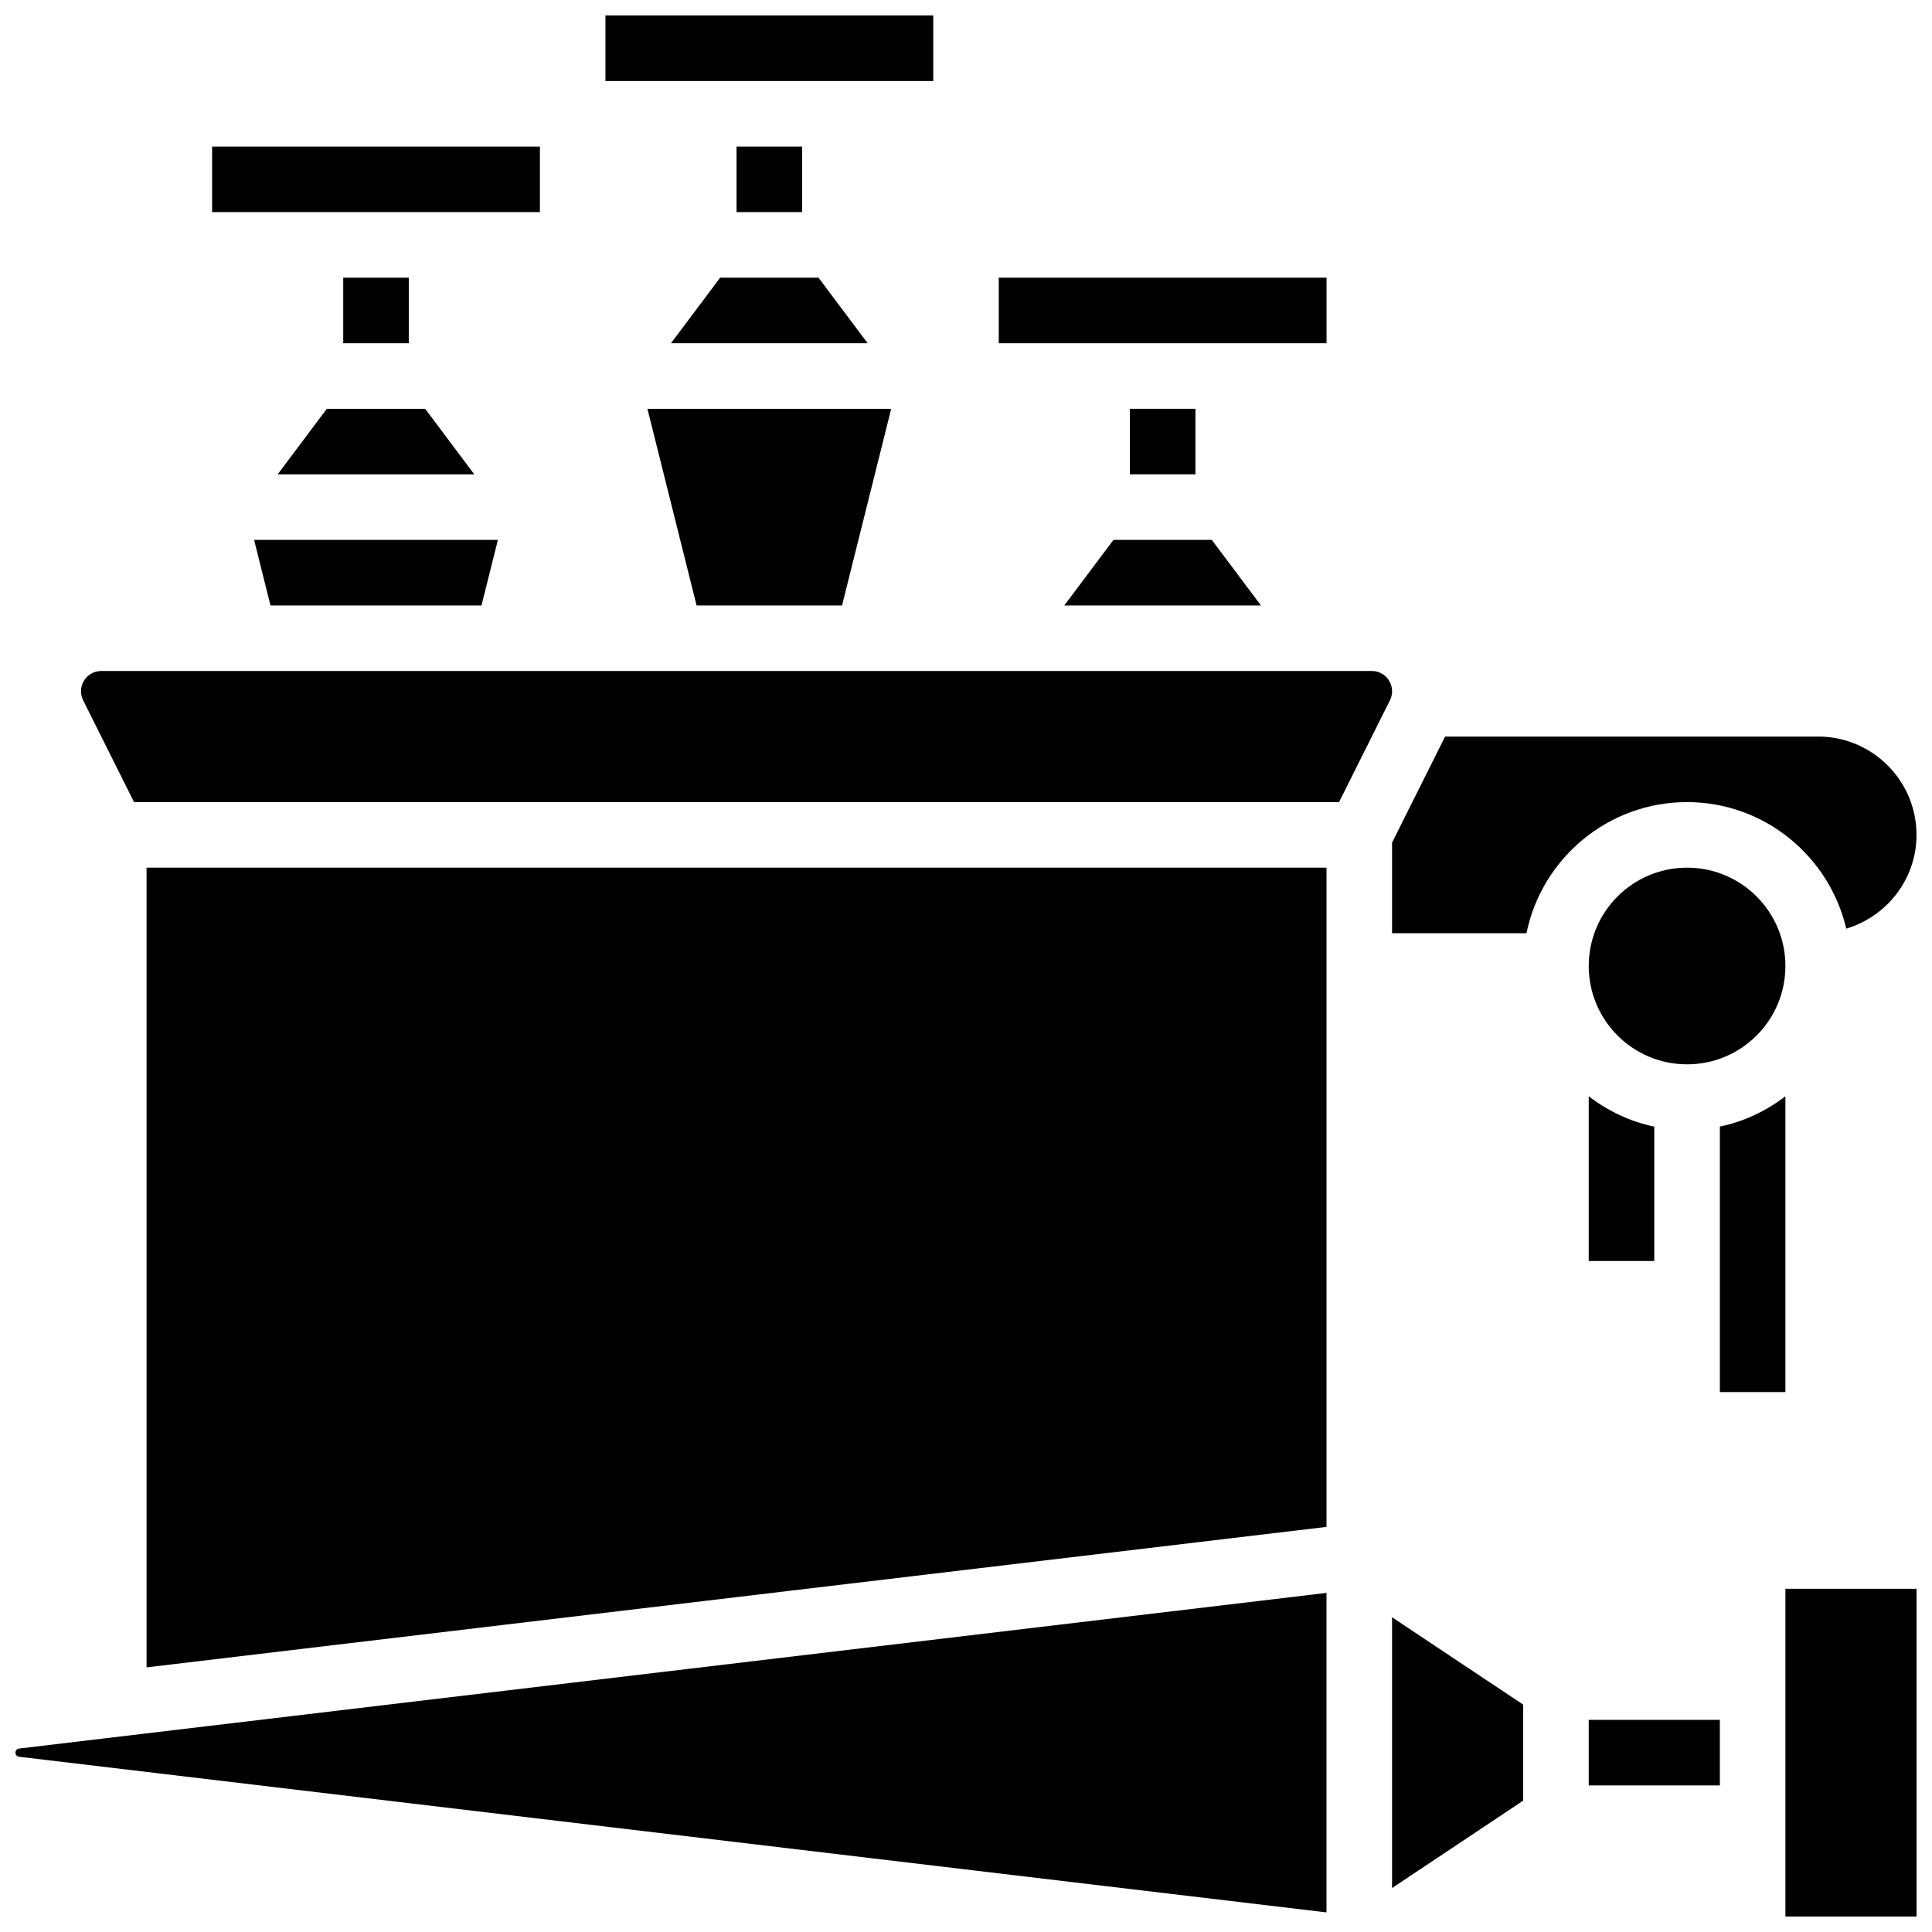
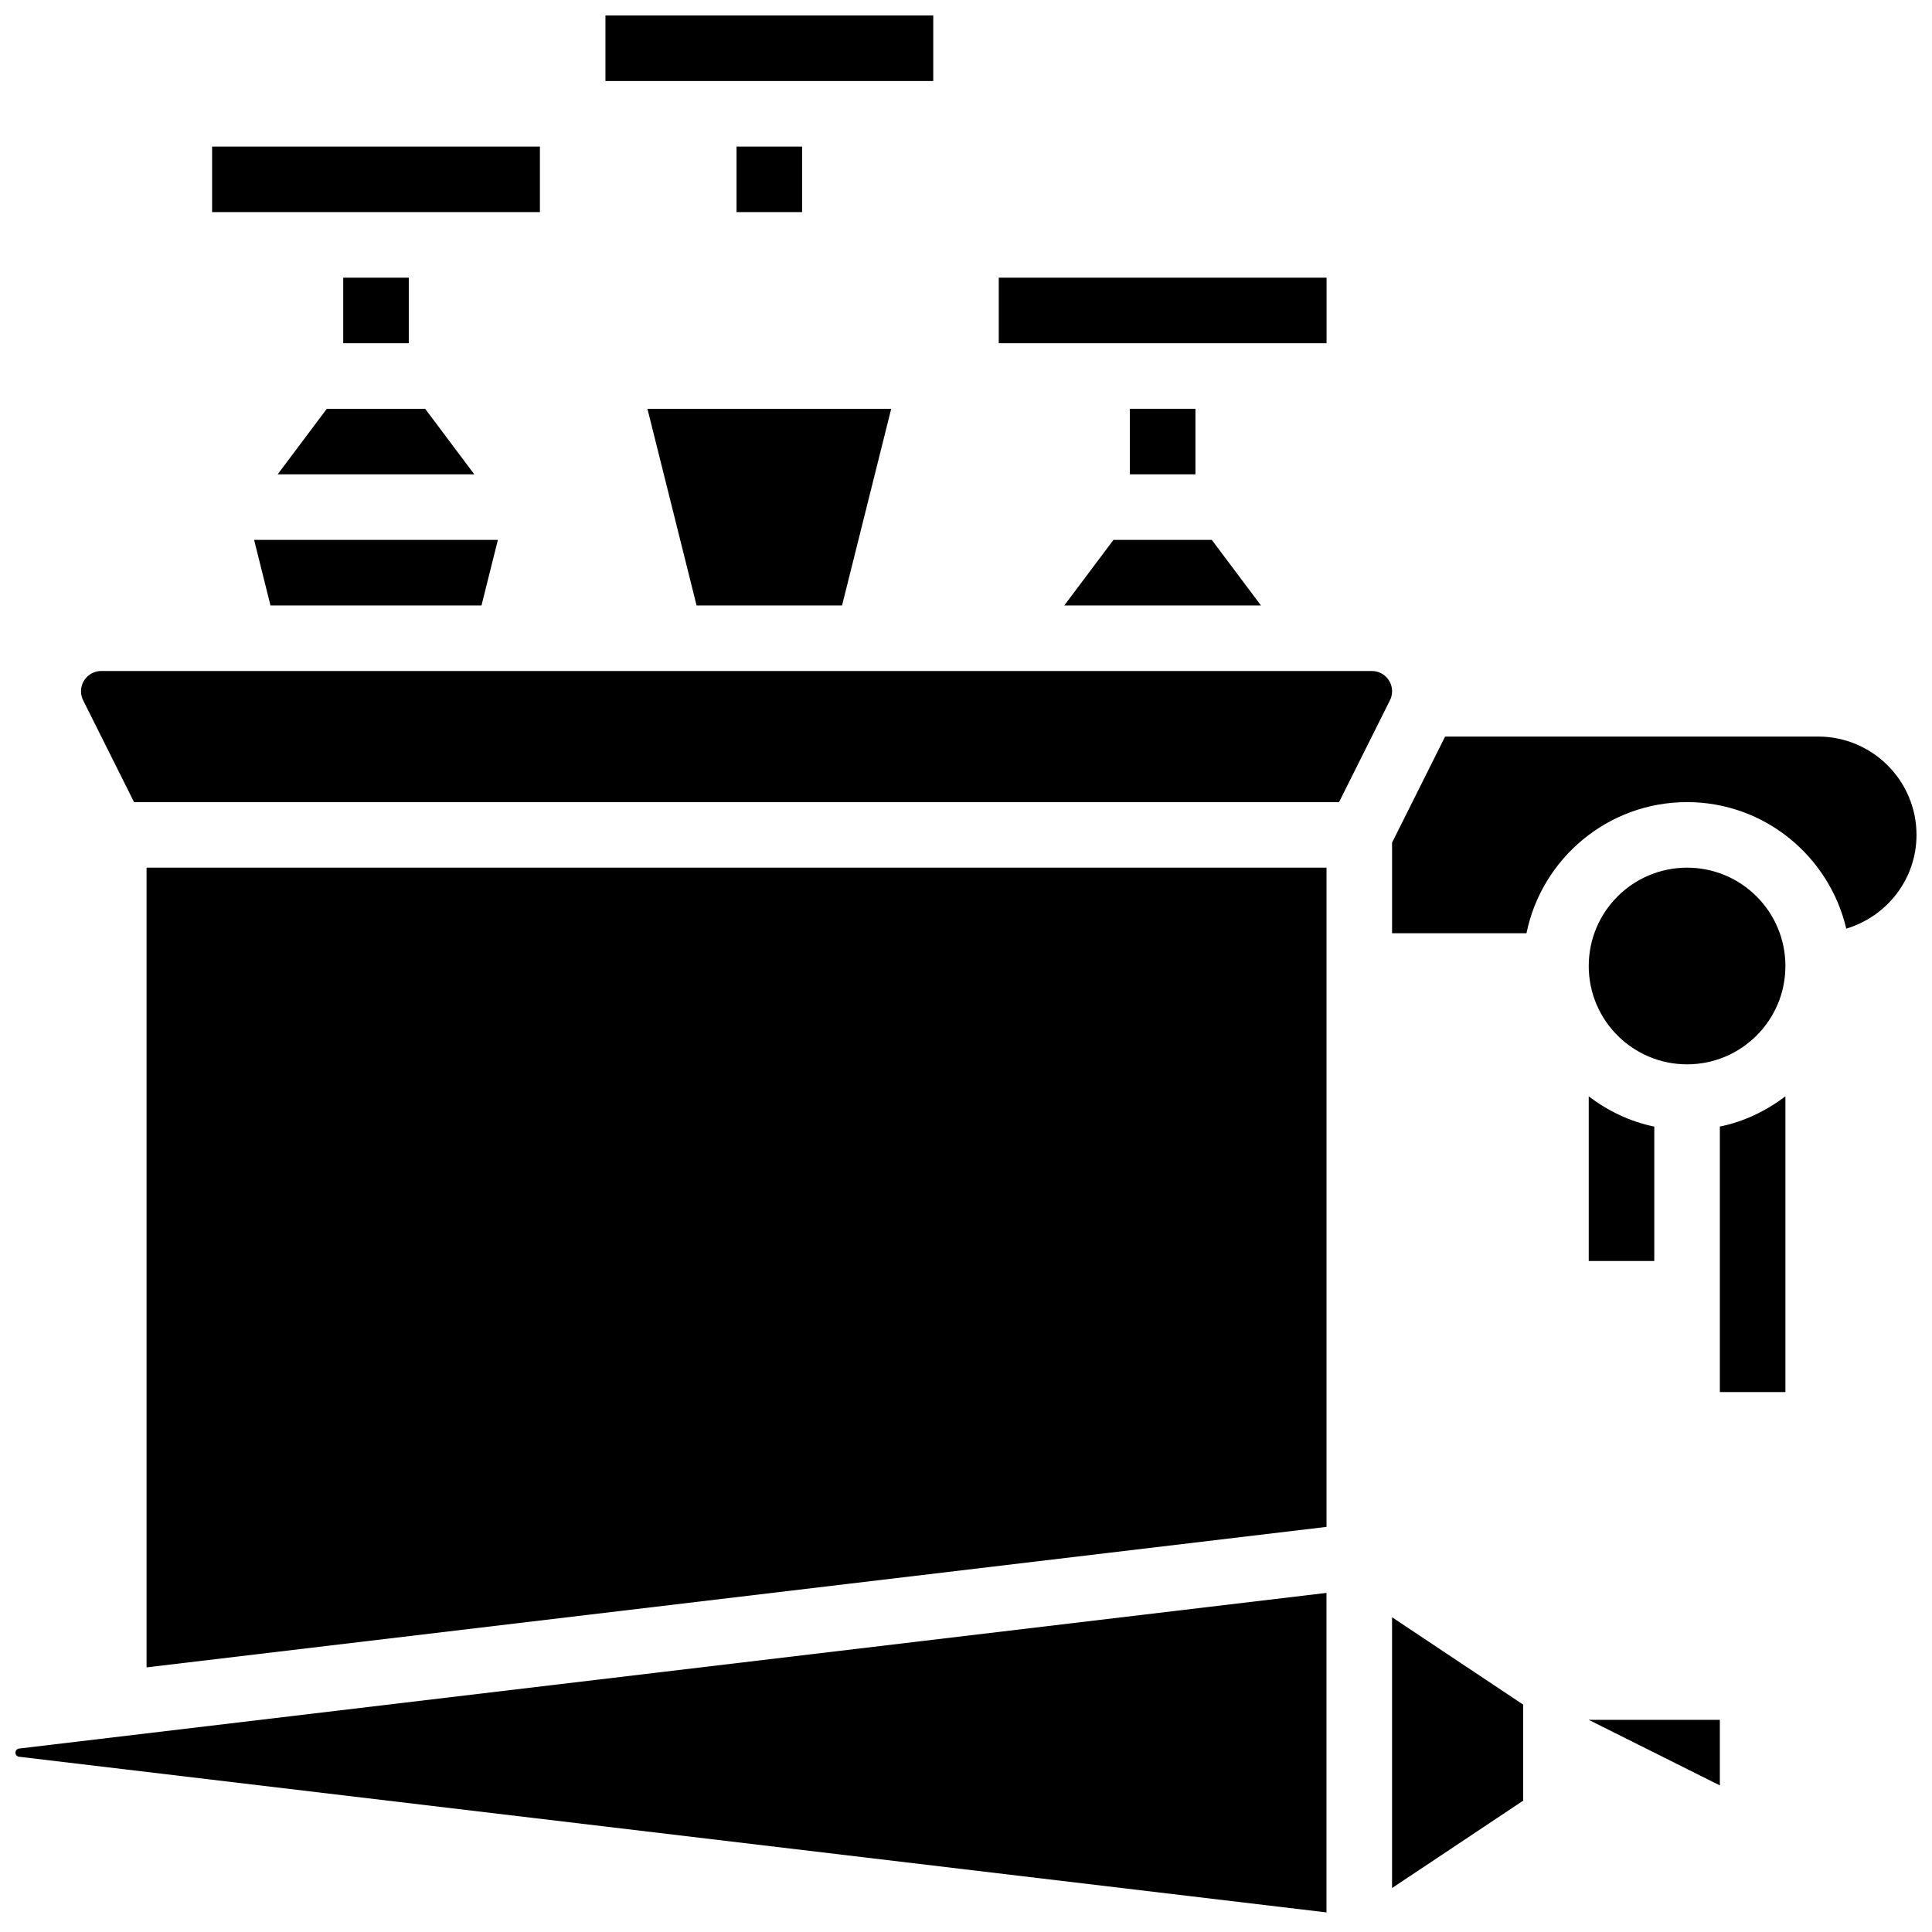
<svg xmlns="http://www.w3.org/2000/svg" width="800px" height="800px" version="1.1" viewBox="144 144 512 512">
  <defs>
    <clipPath id="d">
      <path d="m304 148.09h88v17.906h-88z" />
    </clipPath>
    <clipPath id="c">
      <path d="m512 339h139.9v53h-139.9z" />
    </clipPath>
    <clipPath id="b">
      <path d="m617 565h34.902v86.902h-34.902z" />
    </clipPath>
    <clipPath id="a">
      <path d="m148.09 566h347.91v85h-347.91z" />
    </clipPath>
  </defs>
  <path d="m565.03 478.18h17.371v-35.621c-6.461-1.312-12.301-4.18-17.371-8.008z" />
  <path d="m617.15 434.54c-5.074 3.832-10.91 6.695-17.371 8.008v70.367h17.371z" />
  <path d="m339.19 182.84h17.371v17.371h-17.371z" />
  <path d="m328.6 304.45h38.551l13.027-52.117h-64.605z" />
-   <path d="m321.82 234.96h52.117l-13.027-17.375h-26.059z" />
  <path d="m217.58 269.71h52.117l-13.027-17.375h-26.059z" />
  <path d="m408.68 217.59h86.871v17.371h-86.871z" />
  <g clip-path="url(#d)">
    <path d="m304.45 148.1h86.871v17.371h-86.871z" />
  </g>
  <path d="m426.05 304.45h52.117l-13.031-17.371h-26.059z" />
  <path d="m443.43 252.33h17.371v17.371h-17.371z" />
  <path d="m200.21 182.84h86.871v17.371h-86.871z" />
  <g clip-path="url(#c)">
    <path d="m633.28 390.1c10.727-3.223 18.613-13.074 18.613-24.844 0-14.367-11.691-26.059-26.059-26.059h-98.867l-14.055 28.109v24.008h35.621c4.039-19.797 21.578-34.746 42.555-34.746 20.527 0 37.684 14.359 42.191 33.531z" />
  </g>
  <path d="m512.91 644.35 34.746-23.16v-25.449l-34.746-23.156z" />
-   <path d="m565.03 599.78h34.746v17.371h-34.746z" />
+   <path d="m565.03 599.78h34.746v17.371z" />
  <path d="m617.15 400c0 14.391-11.664 26.059-26.059 26.059-14.391 0-26.059-11.668-26.059-26.059 0-14.395 11.668-26.059 26.059-26.059 14.395 0 26.059 11.664 26.059 26.059" />
  <g clip-path="url(#b)">
-     <path d="m617.15 565.04h34.754v86.863h-34.754z" />
-   </g>
+     </g>
  <path d="m507.55 321.82h-336.71c-2.965 0-5.371 2.406-5.371 5.367 0 0.824 0.191 1.66 0.566 2.398l13.488 26.977h319.34l13.488-26.973c0.375-0.742 0.566-1.578 0.566-2.402 0-2.961-2.406-5.367-5.367-5.367z" />
  <path d="m215.68 304.45h55.922l4.344-17.371h-64.605z" />
  <path d="m234.96 217.59h17.371v17.371h-17.371z" />
  <g clip-path="url(#a)">
    <path d="m148.09 608.47c0 0.555 0.418 1.023 0.965 1.086l346.48 41.25v-84.672l-346.48 41.25c-0.547 0.059-0.965 0.527-0.965 1.086z" />
  </g>
  <path d="m182.84 585.87 312.7-37.23v-174.7h-312.7z" />
</svg>